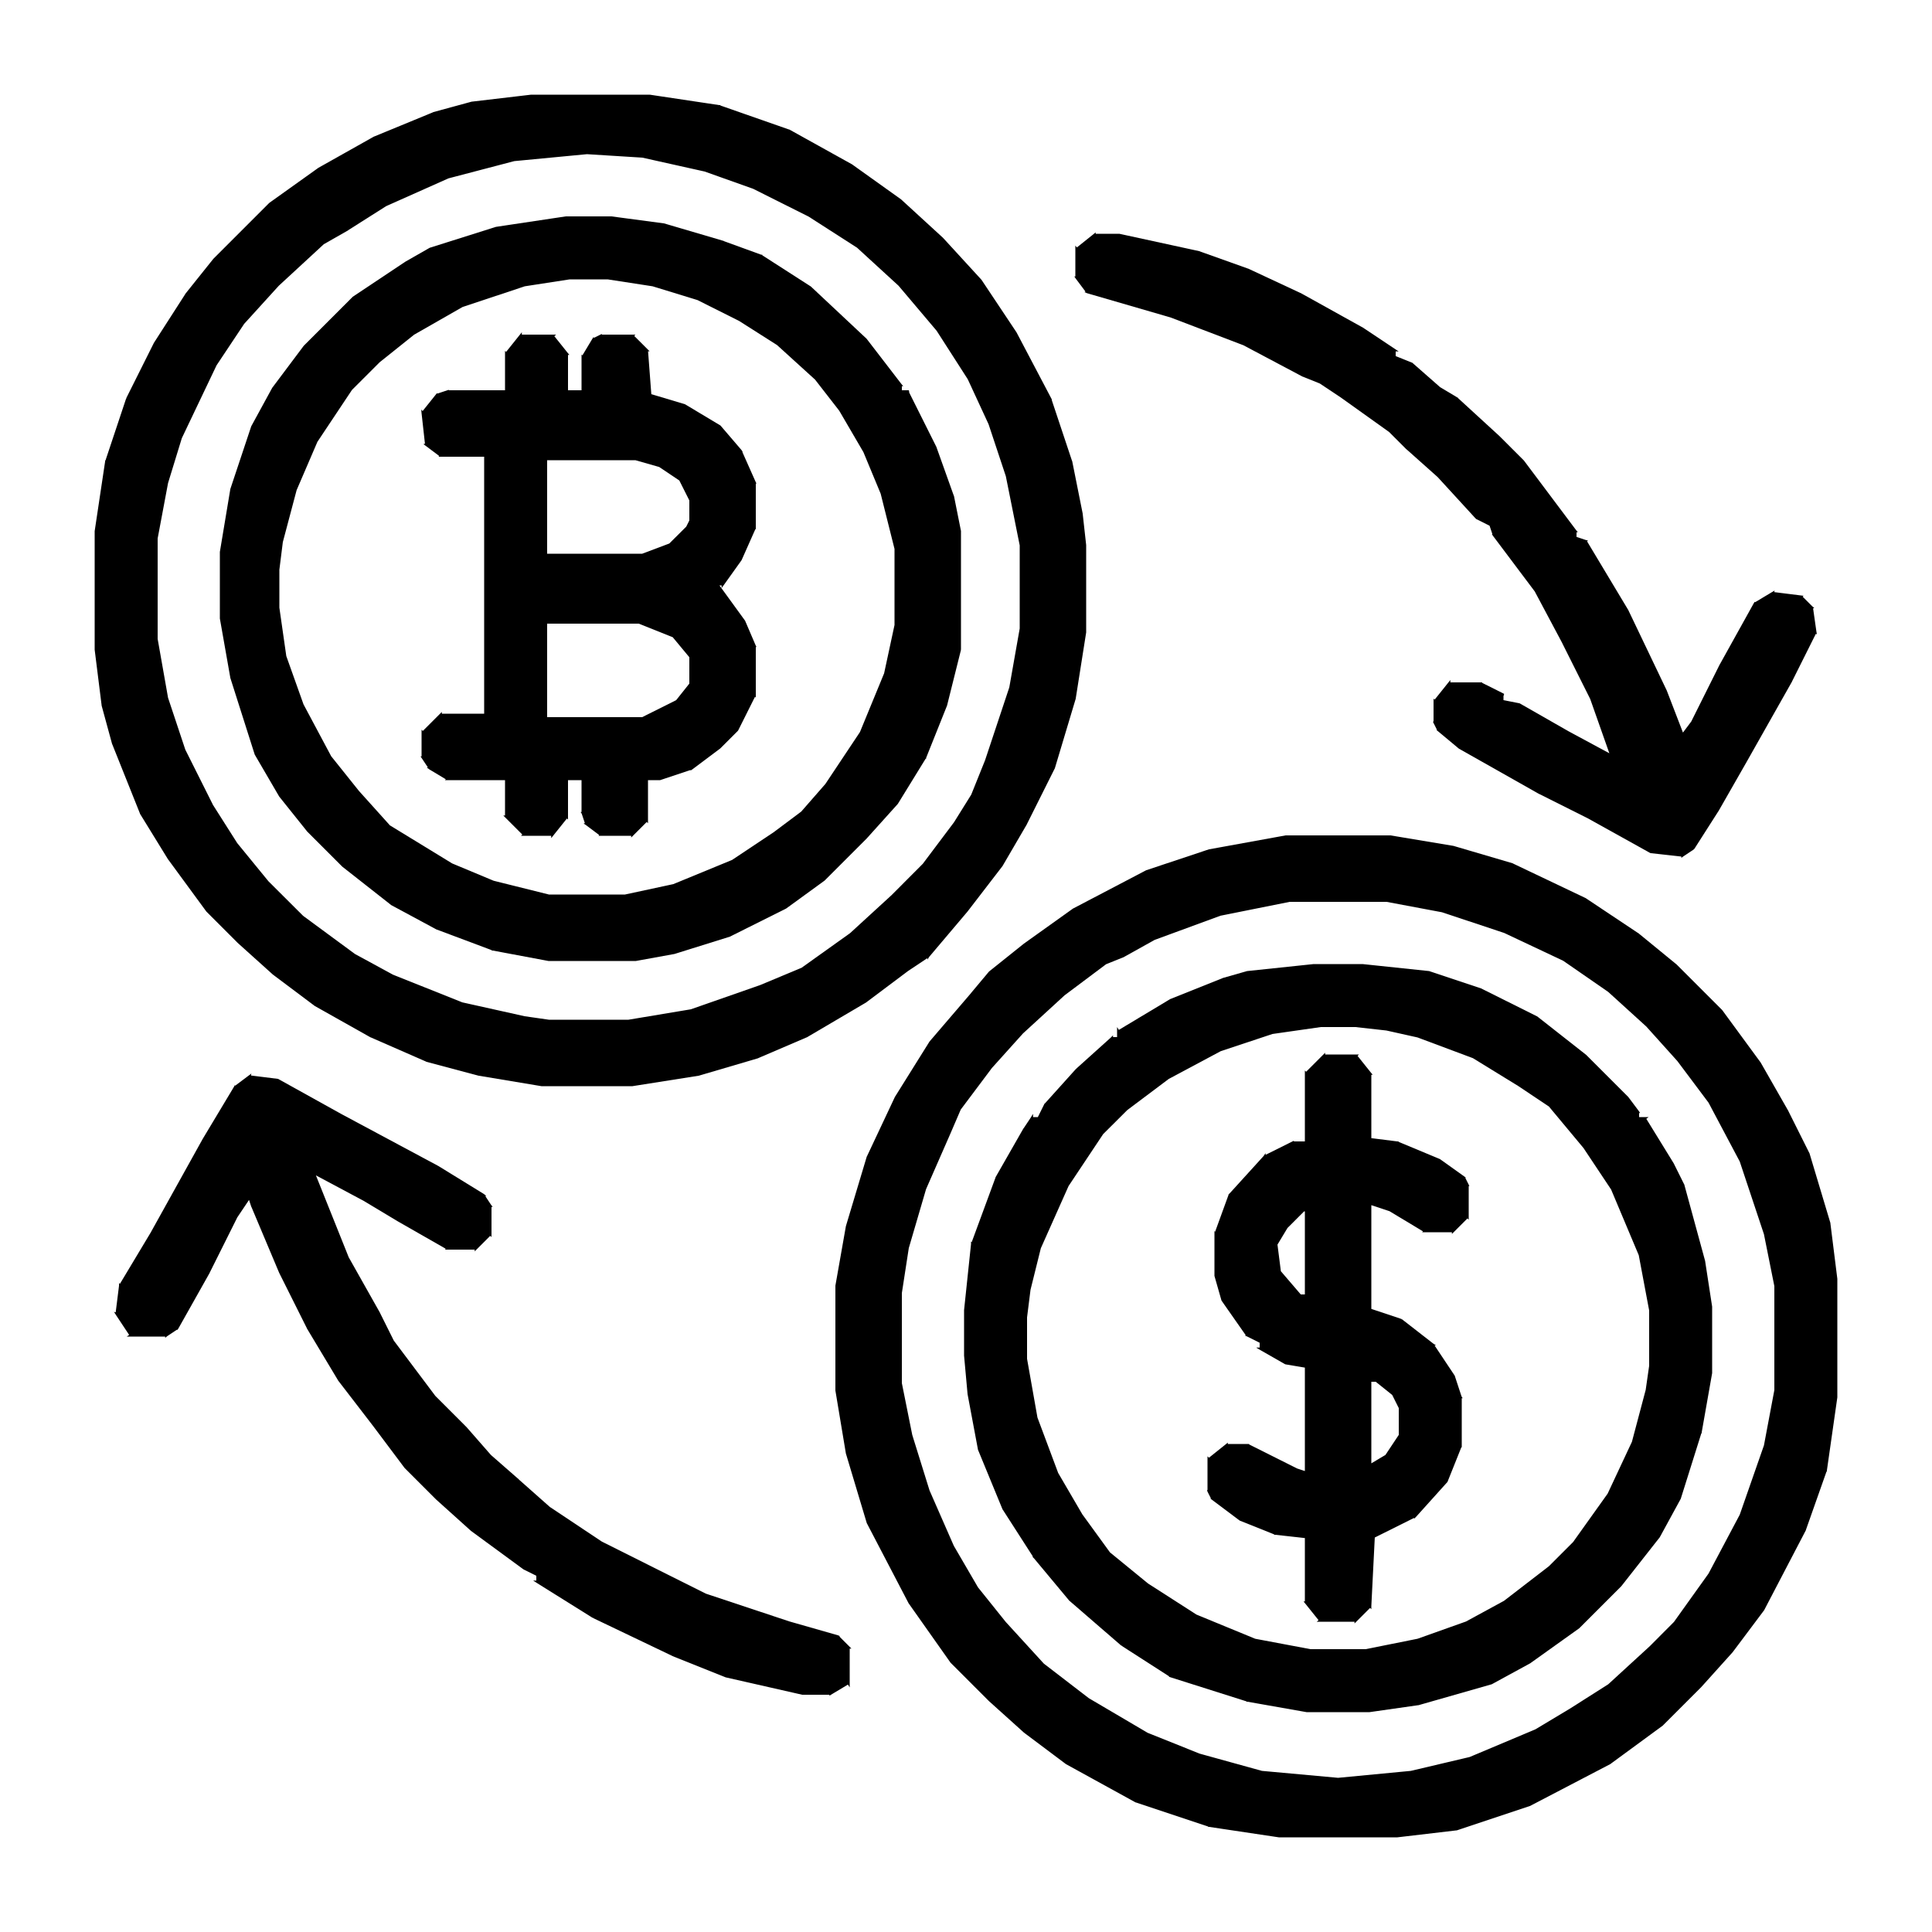
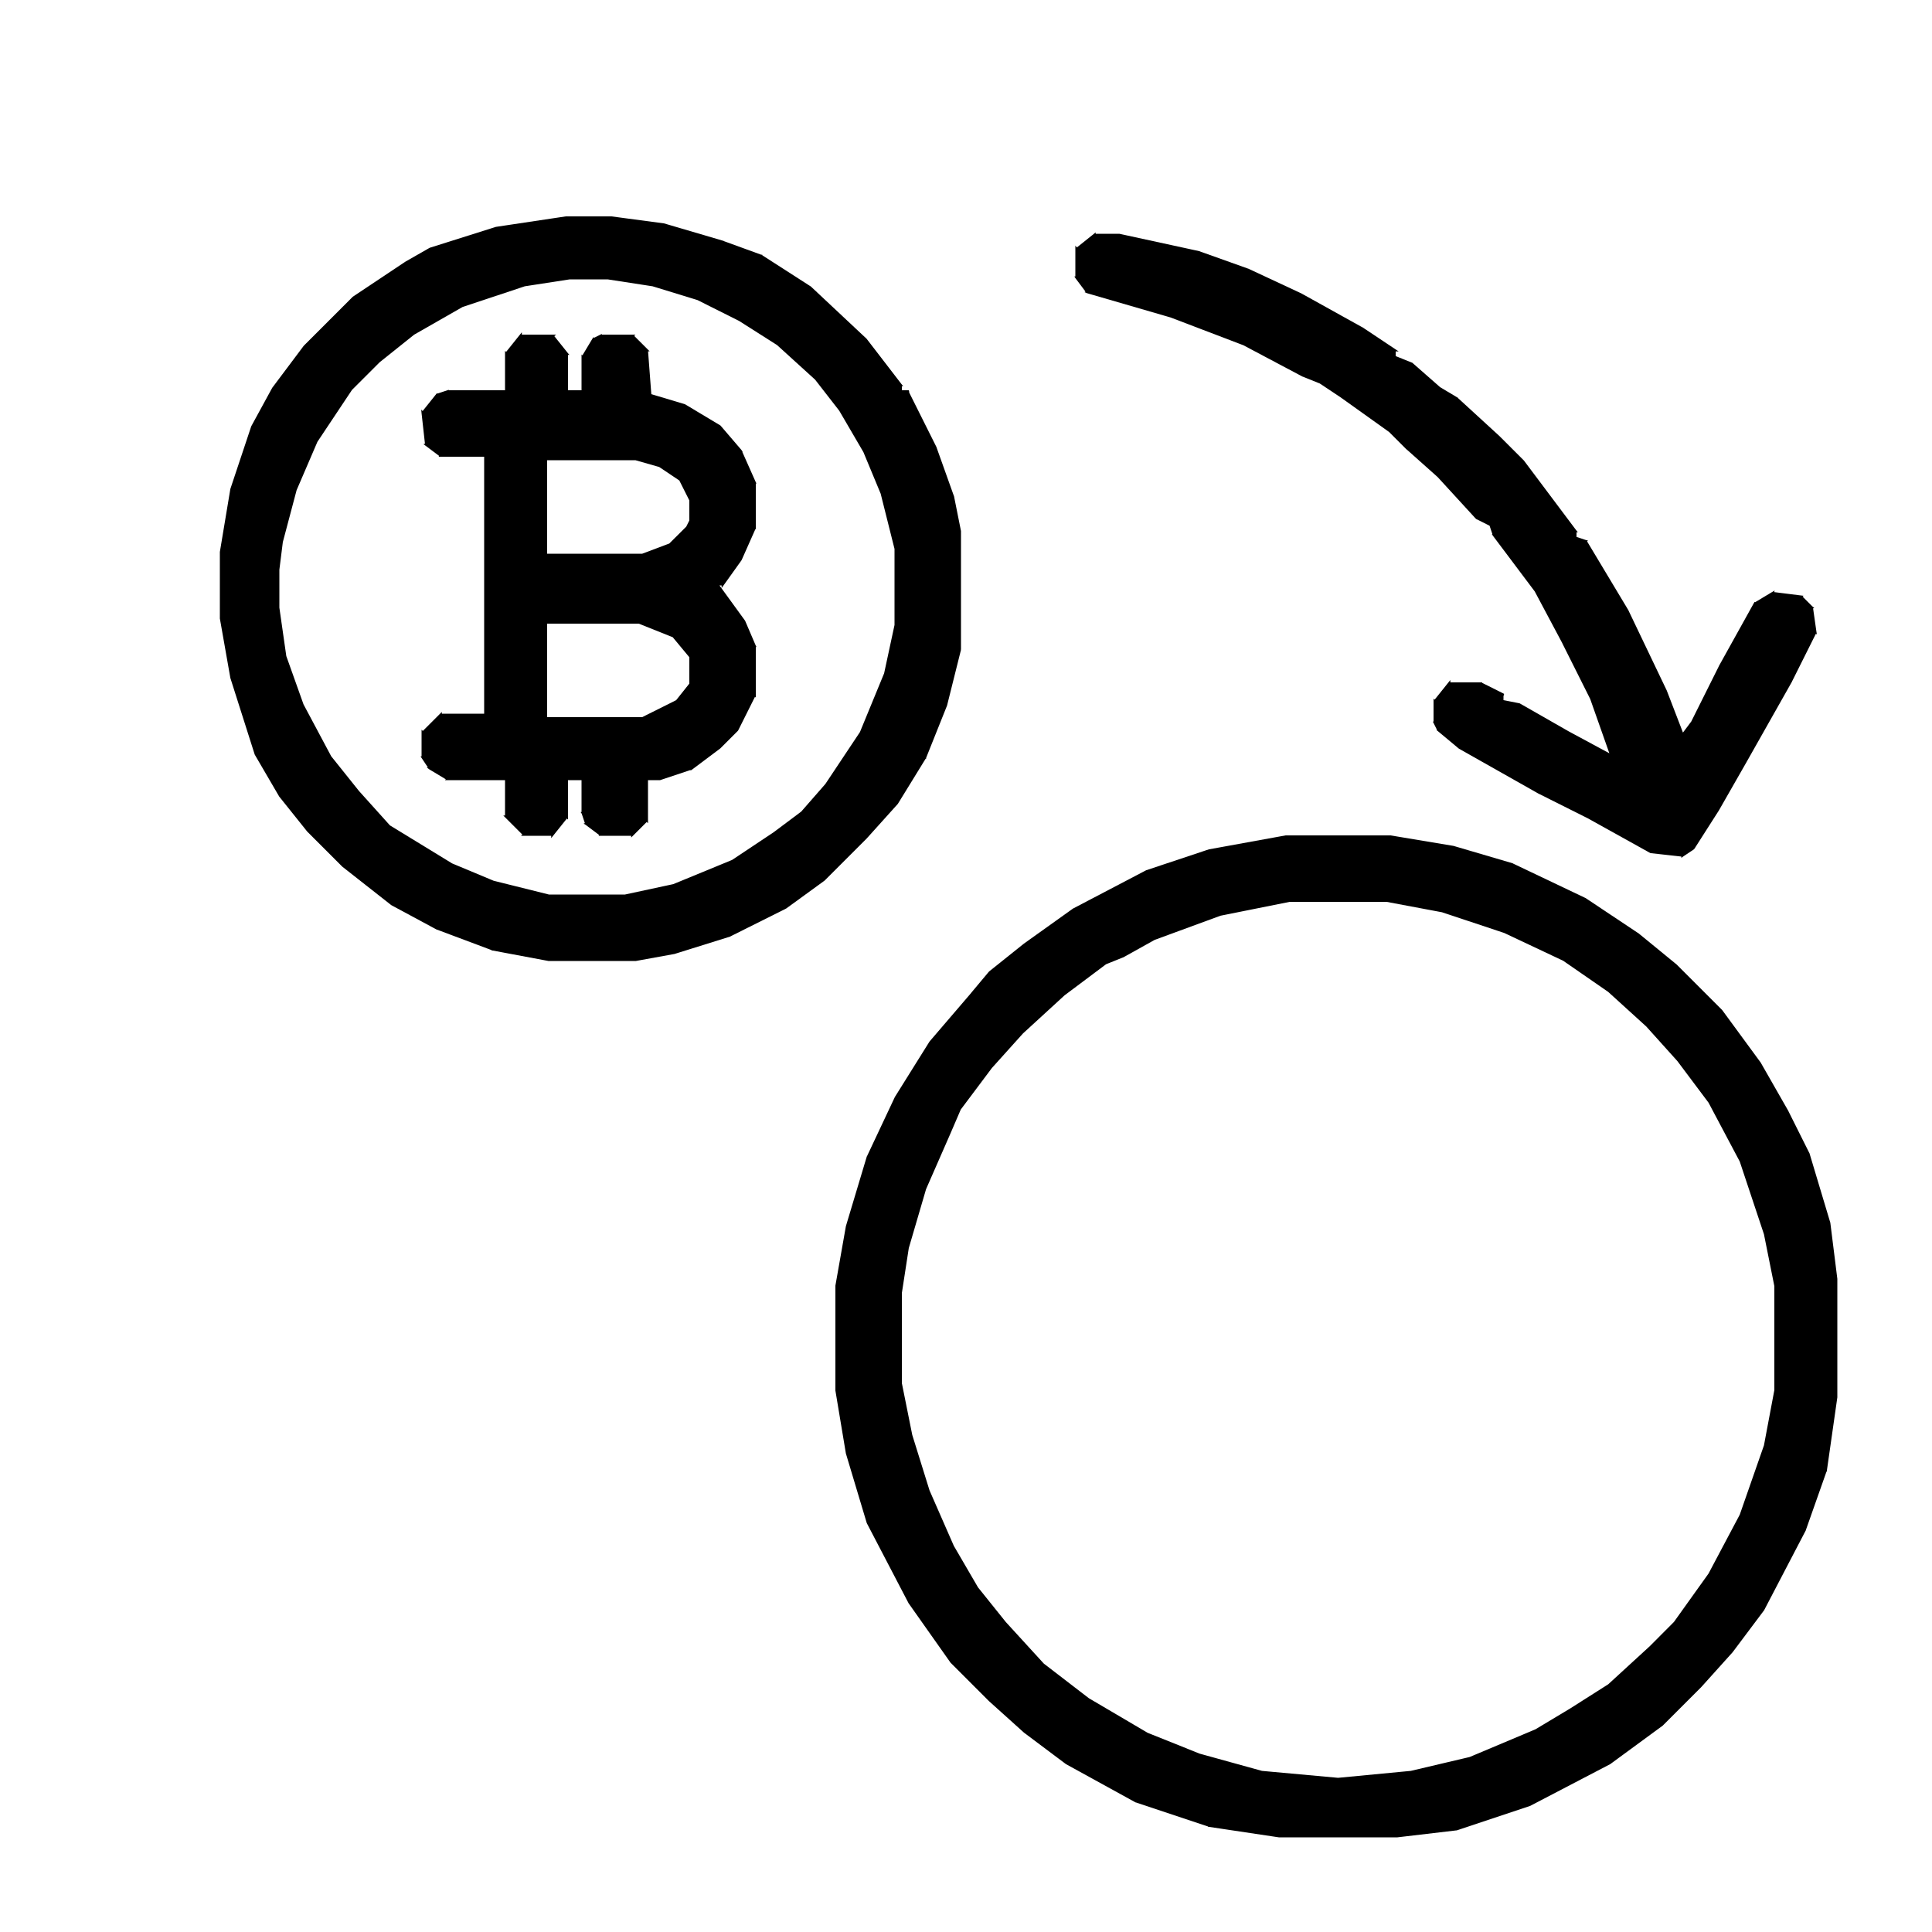
<svg xmlns="http://www.w3.org/2000/svg" width="20" height="20" viewBox="0 0 20 20" fill="none">
  <path d="M13.312 8.658V8.658L13.31 8.658L12.518 8.802L12.518 8.802L12.517 8.802L11.869 9.018L11.869 9.018L11.867 9.019L11.111 9.415L11.111 9.415L11.11 9.416L10.606 9.776L10.606 9.776L10.606 9.776L10.246 10.064L10.246 10.064L10.244 10.066L10.064 10.281L10.064 10.282L9.632 10.786L9.632 10.785L9.631 10.787L9.271 11.363L9.271 11.363L9.271 11.364L8.983 11.976L8.983 11.976L8.982 11.977L8.766 12.697L8.766 12.697L8.766 12.698L8.658 13.31L8.658 13.31V13.312V14.392H8.658L8.658 14.394L8.766 15.042L8.766 15.042L8.766 15.043L8.982 15.763L8.982 15.763L8.983 15.765L9.415 16.593L9.415 16.593L9.416 16.594L9.848 17.206L9.848 17.206L9.849 17.207L10.245 17.603L10.245 17.603L10.245 17.603L10.605 17.927L10.605 17.927L10.606 17.928L11.038 18.252L11.038 18.252L11.039 18.253L11.759 18.649L11.759 18.649L11.761 18.649L12.517 18.901L12.517 18.902L12.518 18.902L13.239 19.01L13.239 19.01H13.24H14.464V19.01L14.465 19.01L15.077 18.938L15.077 18.938L15.079 18.938L15.835 18.686L15.835 18.686L15.837 18.685L16.665 18.253L16.665 18.253L16.666 18.252L17.206 17.856L17.206 17.856L17.207 17.855L17.603 17.459L17.603 17.459L17.603 17.459L17.927 17.099L17.927 17.099L17.928 17.098L18.252 16.666L18.252 16.666L18.253 16.665L18.685 15.837L18.685 15.837L18.685 15.835L18.901 15.223L18.902 15.223L18.902 15.221L19.01 14.465L19.01 14.465V14.464V13.24H19.01L19.01 13.239L18.938 12.663L18.938 12.663L18.938 12.661L18.722 11.941L18.722 11.941L18.721 11.94L18.505 11.508L18.505 11.508L18.505 11.507L18.217 11.003L18.217 11.003L18.216 11.002L17.82 10.462L17.82 10.462L17.819 10.461L17.351 9.993L17.351 9.993L17.35 9.992L16.954 9.668L16.954 9.668L16.953 9.668L16.413 9.308L16.414 9.308L16.412 9.307L15.656 8.947L15.656 8.947L15.655 8.946L15.043 8.766L15.043 8.766L15.042 8.766L14.394 8.658L14.394 8.658H14.392H13.312ZM11.624 9.901L11.624 9.901L11.625 9.901L11.948 9.721L12.631 9.47L13.349 9.326H14.355L14.93 9.434L15.576 9.649L16.187 9.937L16.654 10.26L17.049 10.619L17.372 10.978L17.695 11.409L18.019 12.02L18.27 12.774L18.378 13.313V14.391L18.27 14.965L18.019 15.684L17.695 16.295L17.336 16.797L17.085 17.049L17.085 17.049L16.654 17.444L16.259 17.695L16.259 17.695L15.899 17.911L15.217 18.198L14.606 18.342L13.852 18.414L13.062 18.342L12.415 18.163L11.876 17.947L11.266 17.588L10.799 17.229L10.404 16.797L10.116 16.438L9.865 16.007L9.613 15.432L9.434 14.857L9.326 14.319V13.385L9.398 12.918L9.577 12.307L9.829 11.732L9.829 11.732L9.937 11.481L10.26 11.05L10.583 10.691L11.014 10.296L11.445 9.973L11.624 9.901Z" fill="black" stroke="black" stroke-width="0.02" />
-   <path d="M5.5 0.99V0.99L5.499 0.99L4.887 1.062L4.887 1.062L4.885 1.062L4.489 1.17L4.489 1.17L4.488 1.171L3.876 1.423L3.876 1.423L3.875 1.423L3.299 1.747L3.299 1.747L3.298 1.748L2.794 2.108L2.794 2.108L2.793 2.109L2.217 2.685L2.217 2.685L2.216 2.686L1.928 3.046L1.928 3.046L1.928 3.047L1.604 3.551L1.604 3.551L1.603 3.552L1.315 4.128L1.315 4.127L1.315 4.129L1.099 4.777L1.098 4.777L1.098 4.779L0.99 5.499L0.99 5.499V5.5V6.724H0.99L0.99 6.725L1.062 7.301L1.062 7.301L1.062 7.303L1.17 7.699L1.17 7.699L1.171 7.7L1.459 8.42L1.459 8.42L1.459 8.421L1.747 8.889L1.747 8.889L1.748 8.89L2.144 9.43L2.144 9.43L2.145 9.431L2.469 9.755L2.469 9.755L2.469 9.755L2.829 10.079L2.829 10.079L2.83 10.08L3.262 10.404L3.262 10.404L3.263 10.405L3.839 10.729L3.839 10.729L3.84 10.729L4.416 10.981L4.416 10.981L4.417 10.982L4.957 11.126L4.957 11.126L4.958 11.126L5.606 11.234L5.606 11.234H5.608H6.544V11.234L6.546 11.234L7.23 11.126L7.23 11.126L7.231 11.126L7.843 10.946L7.843 10.946L7.844 10.945L8.348 10.729L8.348 10.729L8.349 10.729L8.961 10.369L8.961 10.369L8.962 10.368L9.394 10.044L9.61 9.9L9.61 9.901L9.612 9.898L10.008 9.43L10.008 9.43L10.008 9.43L10.368 8.962L10.368 8.962L10.369 8.961L10.621 8.529L10.621 8.529L10.621 8.528L10.909 7.952L10.909 7.953L10.91 7.951L11.126 7.231L11.126 7.231L11.126 7.23L11.234 6.546L11.234 6.546V6.544V5.644H11.234L11.234 5.643L11.198 5.319L11.198 5.319L11.198 5.318L11.09 4.778L11.09 4.778L11.089 4.777L10.873 4.129L10.874 4.129L10.873 4.127L10.513 3.443L10.513 3.443L10.512 3.442L10.152 2.902L10.152 2.902L10.151 2.901L9.755 2.469L9.755 2.469L9.755 2.469L9.323 2.073L9.323 2.073L9.322 2.072L8.818 1.712L8.818 1.712L8.817 1.711L8.169 1.351L8.169 1.351L8.167 1.351L7.447 1.099L7.447 1.098L7.445 1.098L6.725 0.99L6.726 0.99H6.724H5.5ZM3.597 2.377L3.597 2.377L3.597 2.376L3.993 2.125L4.639 1.837L5.322 1.658L6.076 1.586L6.651 1.622L7.297 1.766L7.8 1.945L8.375 2.233L8.878 2.556L9.309 2.951L9.704 3.418L10.027 3.921L10.243 4.388L10.422 4.927L10.566 5.645V6.507L10.458 7.118L10.207 7.873L10.063 8.231L9.884 8.518L9.56 8.949L9.237 9.273L9.237 9.273L8.806 9.668L8.303 10.027L7.872 10.207L7.154 10.458L6.507 10.566H5.681L5.43 10.53L4.783 10.386L4.064 10.099L3.669 9.884L3.131 9.488L2.771 9.129L2.448 8.734L2.197 8.339L1.909 7.764L1.73 7.226L1.622 6.615V5.573L1.73 4.998L1.873 4.532L2.233 3.777L2.52 3.346L2.879 2.951L3.346 2.52L3.597 2.377Z" fill="black" stroke="black" stroke-width="0.02" />
-   <path d="M13.6 9.99V9.99L13.599 9.99L12.915 10.062L12.915 10.062L12.913 10.062L12.661 10.134L12.661 10.134L12.66 10.135L12.12 10.351L12.12 10.351L12.119 10.351L11.579 10.675L11.574 10.667V10.684V10.746H11.512V10.742L11.505 10.749L11.145 11.073L11.145 11.072L11.145 11.073L10.821 11.433L10.82 11.433L10.819 11.435L10.75 11.574H10.684V11.566L10.676 11.579L10.604 11.687L10.604 11.686L10.603 11.687L10.315 12.191L10.315 12.191L10.315 12.193L10.063 12.877L10.062 12.876L10.062 12.879L9.99 13.563L9.99 13.563V13.564V14.032H9.99L9.99 14.033L10.026 14.429L10.026 14.429L10.026 14.43L10.134 15.006L10.134 15.006L10.135 15.008L10.387 15.62L10.387 15.62L10.388 15.621L10.712 16.125L10.711 16.125L10.712 16.126L11.072 16.558L11.072 16.558L11.073 16.56L11.614 17.028L11.613 17.028L11.615 17.028L12.119 17.352L12.118 17.353L12.121 17.354L12.913 17.605L12.913 17.606L12.914 17.606L13.526 17.714L13.526 17.714H13.528H14.176V17.714L14.177 17.714L14.681 17.642L14.681 17.642L14.683 17.642L15.439 17.426L15.439 17.426L15.441 17.425L15.837 17.209L15.837 17.209L15.838 17.208L16.342 16.848L16.342 16.848L16.343 16.847L16.775 16.415L16.775 16.415L16.776 16.414L17.172 15.91L17.172 15.91L17.173 15.909L17.389 15.513L17.389 15.513L17.39 15.511L17.605 14.827L17.606 14.827L17.606 14.826L17.714 14.214L17.714 14.214V14.212V13.528H17.714L17.714 13.527L17.642 13.059L17.642 13.059L17.642 13.057L17.426 12.265L17.426 12.265L17.425 12.264L17.317 12.047L17.317 12.047L17.317 12.047L17.029 11.579L17.036 11.574H17.02H16.958V11.512H16.96L16.956 11.506L16.848 11.362L16.848 11.362L16.847 11.361L16.415 10.929L16.415 10.929L16.414 10.928L15.91 10.532L15.91 10.532L15.909 10.531L15.332 10.243L15.332 10.243L15.331 10.242L14.791 10.062L14.791 10.062L14.789 10.062L14.105 9.99L14.105 9.99H14.104H13.6ZM12.632 10.873L13.17 10.694L13.673 10.622H14.031L14.354 10.658L14.677 10.73L15.252 10.945L15.719 11.232L15.719 11.232L16.041 11.447L16.4 11.878L16.687 12.309L16.974 12.991L17.082 13.565V14.139L17.046 14.39L16.903 14.929L16.651 15.467L16.292 15.97L16.041 16.221L15.575 16.58L15.18 16.795L14.677 16.974L14.139 17.082H13.565L12.991 16.974L12.381 16.723L11.878 16.4L11.483 16.077L11.196 15.682L10.945 15.252L10.73 14.677L10.622 14.067V13.637L10.658 13.35L10.765 12.919L11.053 12.273L11.412 11.734L11.663 11.484L12.093 11.161L12.632 10.873Z" fill="black" stroke="black" stroke-width="0.02" />
  <path d="M5.86 2.25V2.25L5.858 2.25L5.138 2.358L5.138 2.358L5.137 2.358L4.453 2.574L4.453 2.574L4.451 2.575L4.199 2.719L4.199 2.719L4.198 2.72L3.658 3.08L3.658 3.08L3.657 3.081L3.153 3.585L3.153 3.585L3.152 3.586L2.828 4.018L2.828 4.018L2.827 4.019L2.611 4.415L2.611 4.415L2.61 4.417L2.394 5.065L2.394 5.065L2.394 5.066L2.286 5.714L2.286 5.714V5.716V6.4H2.286L2.286 6.402L2.394 7.014L2.394 7.014L2.394 7.015L2.646 7.807L2.646 7.807L2.647 7.809L2.899 8.241L2.899 8.241L2.9 8.242L3.188 8.602L3.188 8.602L3.189 8.603L3.549 8.963L3.549 8.963L3.55 8.964L4.054 9.36L4.054 9.36L4.055 9.361L4.523 9.613L4.523 9.613L4.524 9.613L5.1 9.829L5.1 9.83L5.102 9.83L5.678 9.938L5.678 9.938H5.68H6.58V9.938L6.582 9.938L6.978 9.866L6.978 9.866L6.979 9.866L7.555 9.686L7.555 9.686L7.556 9.685L8.132 9.397L8.132 9.397L8.134 9.396L8.53 9.108L8.53 9.108L8.531 9.107L8.963 8.675L8.963 8.675L8.963 8.675L9.287 8.315L9.287 8.315L9.288 8.313L9.576 7.845L9.577 7.845L9.577 7.844L9.793 7.304L9.793 7.304L9.794 7.302L9.938 6.726L9.938 6.727V6.724V5.5H9.938L9.938 5.498L9.866 5.138L9.866 5.138L9.865 5.137L9.685 4.633L9.685 4.633L9.685 4.632L9.397 4.056L9.408 4.05H9.388H9.326V3.988H9.329L9.324 3.982L8.964 3.514L8.964 3.514L8.963 3.513L8.387 2.973L8.387 2.973L8.385 2.972L7.881 2.648L7.881 2.647L7.879 2.647L7.483 2.503L7.483 2.503L7.483 2.502L6.871 2.322L6.871 2.322L6.869 2.322L6.329 2.25L6.329 2.25H6.328H5.86ZM4.784 3.169L5.43 2.954L5.897 2.882H6.291L6.758 2.954L7.224 3.097L7.655 3.313L8.05 3.564L8.445 3.923L8.696 4.246L8.947 4.676L9.126 5.107L9.27 5.681V6.471L9.162 6.973L8.911 7.583L8.552 8.122L8.301 8.409L8.014 8.624L7.583 8.911L6.973 9.162L6.471 9.27H5.681L5.107 9.127L4.676 8.947L4.03 8.552L3.708 8.194L3.42 7.834L3.133 7.296L2.954 6.794L2.882 6.291V5.897L2.918 5.61L3.061 5.071L3.277 4.569L3.636 4.03L3.923 3.743L4.282 3.456L4.784 3.169Z" fill="black" stroke="black" stroke-width="0.02" />
  <path d="M5.392 3.474V3.468L5.384 3.478L5.24 3.658L5.238 3.656V3.664V4.05H4.636V4.049L4.633 4.05L4.525 4.086L4.524 4.085L4.52 4.09L4.376 4.27L4.373 4.267L4.374 4.277L4.41 4.601L4.406 4.602L4.414 4.608L4.558 4.716L4.557 4.718H4.564H5.022V7.398H4.564V7.394L4.557 7.401L4.377 7.581L4.374 7.578V7.588V7.84H4.372L4.376 7.846L4.448 7.954L4.447 7.954L4.451 7.957L4.631 8.065L4.63 8.066H4.636H5.238V8.452H5.234L5.241 8.459L5.421 8.639L5.418 8.642H5.428H5.716V8.648L5.724 8.638L5.868 8.458L5.87 8.46V8.452V8.066H6.03V8.416H6.029L6.031 8.419L6.067 8.527L6.064 8.528L6.07 8.532L6.214 8.64L6.213 8.642H6.22H6.544V8.646L6.551 8.639L6.695 8.495L6.698 8.498V8.488V8.066H6.832V8.066L6.835 8.065L7.159 7.957L7.159 7.958L7.162 7.956L7.45 7.74L7.45 7.74L7.451 7.739L7.631 7.559L7.631 7.559L7.633 7.556L7.813 7.196L7.814 7.197V7.192V6.688H7.815L7.813 6.684L7.705 6.432L7.705 6.432L7.704 6.43L7.428 6.05H7.48V6.057L7.488 6.046L7.668 5.794L7.668 5.794L7.669 5.792L7.813 5.468L7.814 5.468V5.464V4.996H7.815L7.813 4.992L7.669 4.668L7.67 4.668L7.668 4.665L7.452 4.413L7.452 4.413L7.449 4.411L7.089 4.195L7.089 4.195L7.087 4.194L6.733 4.088L6.698 3.627L6.701 3.627L6.695 3.621L6.551 3.477L6.554 3.474H6.544H6.22V3.473L6.216 3.475L6.144 3.511L6.143 3.509L6.139 3.515L6.031 3.695L6.03 3.694V3.7V4.05H5.87V3.664H5.873L5.868 3.658L5.724 3.478L5.729 3.474H5.716H5.392ZM5.654 5.742V4.754H6.579L6.828 4.825L7.04 4.967L7.146 5.178V5.39L7.112 5.458L6.934 5.635L6.65 5.742H5.654ZM5.654 7.434V6.446H6.614L6.97 6.588L7.146 6.8V7.08L7.006 7.256L6.65 7.434H5.654Z" fill="black" stroke="black" stroke-width="0.02" />
  <path d="M11.332 2.43V2.427L11.326 2.432L11.146 2.576L11.142 2.571V2.584V2.872H11.14L11.144 2.878L11.252 3.022L11.25 3.023L11.257 3.026L12.121 3.277L12.876 3.565L13.487 3.889L13.487 3.889L13.488 3.889L13.667 3.961L13.882 4.104L14.386 4.464L14.565 4.643L14.565 4.643L14.566 4.643L14.889 4.931L15.285 5.363L15.284 5.363L15.288 5.365L15.428 5.435L15.463 5.539L15.462 5.539L15.464 5.542L15.896 6.117L16.183 6.656L16.183 6.657L16.471 7.232L16.678 7.819L16.233 7.579L16.233 7.579L15.729 7.291L15.729 7.291L15.726 7.29L15.554 7.256V7.192H15.566L15.549 7.183L15.333 7.075L15.333 7.074H15.328H15.004V7.068L14.996 7.078L14.852 7.258L14.85 7.256V7.264V7.48H14.849L14.851 7.484L14.887 7.556L14.886 7.557L14.89 7.56L15.106 7.74L15.106 7.74L15.107 7.741L15.935 8.209L15.935 8.209L15.936 8.209L16.439 8.461L17.087 8.821L17.087 8.821L17.091 8.822L17.415 8.858L17.415 8.861L17.422 8.856L17.53 8.784L17.53 8.785L17.532 8.781L17.785 8.385L17.785 8.385L17.785 8.385L18.073 7.881L18.073 7.881L18.541 7.053L18.541 7.053L18.541 7.052L18.793 6.548L18.795 6.549L18.794 6.543L18.758 6.291L18.761 6.29L18.755 6.285L18.647 6.177L18.649 6.175L18.641 6.174L18.353 6.138L18.354 6.135L18.347 6.139L18.167 6.247L18.166 6.246L18.163 6.251L17.803 6.899L17.803 6.899L17.803 6.9L17.516 7.475L17.419 7.604L17.245 7.152L17.245 7.152L17.245 7.152L16.849 6.324L16.849 6.324L16.849 6.323L16.417 5.603L16.419 5.601L16.411 5.599L16.31 5.565V5.5H16.313L16.308 5.494L16.092 5.206L15.768 4.774L15.768 4.774L15.767 4.773L15.515 4.521L15.515 4.521L15.515 4.521L15.083 4.125L15.083 4.124L15.081 4.123L14.902 4.016L14.615 3.764L14.615 3.764L14.612 3.763L14.438 3.693V3.628H14.446L14.434 3.62L14.11 3.404L14.11 3.404L14.109 3.403L13.461 3.043L13.461 3.043L13.46 3.043L12.92 2.791L12.92 2.791L12.919 2.791L12.415 2.611L12.415 2.611L12.414 2.61L11.586 2.43L11.586 2.43H11.584H11.332Z" fill="black" stroke="black" stroke-width="0.02" />
-   <path d="M2.585 11.142L2.586 11.138L2.578 11.144L2.434 11.252L2.433 11.251L2.431 11.255L2.107 11.795L2.107 11.795L2.107 11.795L1.567 12.767L1.243 13.307L1.242 13.306L1.242 13.311L1.206 13.599L1.203 13.598L1.208 13.606L1.351 13.822L1.345 13.826H1.36H1.72V13.828L1.725 13.824L1.833 13.752L1.834 13.753L1.837 13.749L2.161 13.173L2.161 13.173L2.161 13.172L2.448 12.597L2.581 12.399L2.61 12.487L2.61 12.487L2.611 12.488L2.899 13.172L2.899 13.172L2.899 13.172L3.187 13.748L3.187 13.748L3.187 13.749L3.511 14.289L3.511 14.289L3.512 14.29L3.872 14.758L3.872 14.758L4.196 15.19L4.196 15.19L4.197 15.191L4.521 15.515L4.521 15.515L4.521 15.515L4.881 15.839L4.881 15.839L4.882 15.84L5.422 16.236L5.422 16.236L5.423 16.237L5.562 16.306V16.372H5.553L5.567 16.381L6.143 16.741L6.142 16.741L6.144 16.741L6.972 17.137L6.971 17.137L6.972 17.137L7.512 17.353L7.512 17.353L7.514 17.354L8.306 17.534L8.306 17.534H8.308H8.596V17.536L8.601 17.533L8.781 17.425L8.786 17.433V17.416V17.056H8.79L8.783 17.049L8.675 16.941L8.676 16.94L8.671 16.938L8.167 16.794L7.304 16.507L6.8 16.255L6.225 15.967L5.686 15.608L5.362 15.321L5.362 15.32L5.075 15.069L4.823 14.781L4.823 14.781L4.823 14.781L4.499 14.457L4.068 13.883L3.925 13.596L3.925 13.596L3.925 13.595L3.601 13.02L3.251 12.146L3.767 12.421L4.127 12.637L4.127 12.637L4.127 12.637L4.631 12.925L4.63 12.926H4.636H4.924V12.93L4.931 12.923L5.075 12.779L5.078 12.782V12.772V12.484H5.08L5.076 12.479L5.004 12.37L5.005 12.37L5.001 12.367L4.533 12.079L4.533 12.079L4.533 12.079L3.525 11.539L3.525 11.539L2.877 11.179L2.877 11.179L2.873 11.178L2.585 11.142Z" fill="black" stroke="black" stroke-width="0.02" />
-   <path d="M13.708 10.926V10.922L13.701 10.929L13.521 11.109L13.518 11.106V11.116V11.826H13.384V11.825L13.38 11.827L13.091 11.971L13.091 11.97L13.089 11.973L12.729 12.369L12.728 12.369L12.727 12.373L12.583 12.769L12.582 12.768V12.772V13.204H12.582L12.582 13.207L12.654 13.459L12.654 13.459L12.656 13.462L12.908 13.822L12.907 13.823L12.912 13.825L13.05 13.894V13.96H13.04L13.055 13.969L13.307 14.113L13.307 14.113L13.31 14.114L13.518 14.149V15.242L13.424 15.211L12.921 14.959L12.921 14.958H12.916H12.7V14.955L12.694 14.96L12.514 15.104L12.51 15.1V15.112V15.436H12.509L12.511 15.441L12.547 15.512L12.546 15.513L12.55 15.516L12.838 15.732L12.838 15.732L12.84 15.733L13.2 15.877L13.2 15.878L13.203 15.878L13.518 15.913V16.588H13.515L13.52 16.594L13.664 16.774L13.659 16.778H13.672H14.032V16.782L14.039 16.775L14.183 16.631L14.186 16.634L14.186 16.625L14.222 15.91L14.649 15.697L14.649 15.698L14.652 15.695L14.976 15.335L14.976 15.335L14.977 15.332L15.121 14.972L15.122 14.972V14.968V14.464H15.123L15.121 14.461L15.05 14.245L15.05 14.245L15.048 14.242L14.832 13.918L14.833 13.918L14.83 13.916L14.506 13.664L14.507 13.664L14.503 13.663L14.186 13.557V12.462L14.388 12.529L14.747 12.745L14.746 12.746H14.752H15.04V12.75L15.047 12.743L15.191 12.599L15.194 12.602V12.592V12.268H15.195L15.193 12.264L15.157 12.192L15.158 12.191L15.154 12.188L14.902 12.008L14.902 12.008L14.9 12.007L14.468 11.827L14.468 11.826L14.465 11.826L14.186 11.791V11.116H14.189L14.184 11.11L14.04 10.93L14.044 10.926H14.032H13.708ZM13.496 12.53H13.518V13.41H13.461L13.25 13.164L13.214 12.882L13.32 12.706L13.496 12.53ZM14.349 15.069L14.186 15.166V14.294H14.245L14.42 14.434L14.49 14.574V14.857L14.349 15.069Z" fill="black" stroke="black" stroke-width="0.02" />
</svg>